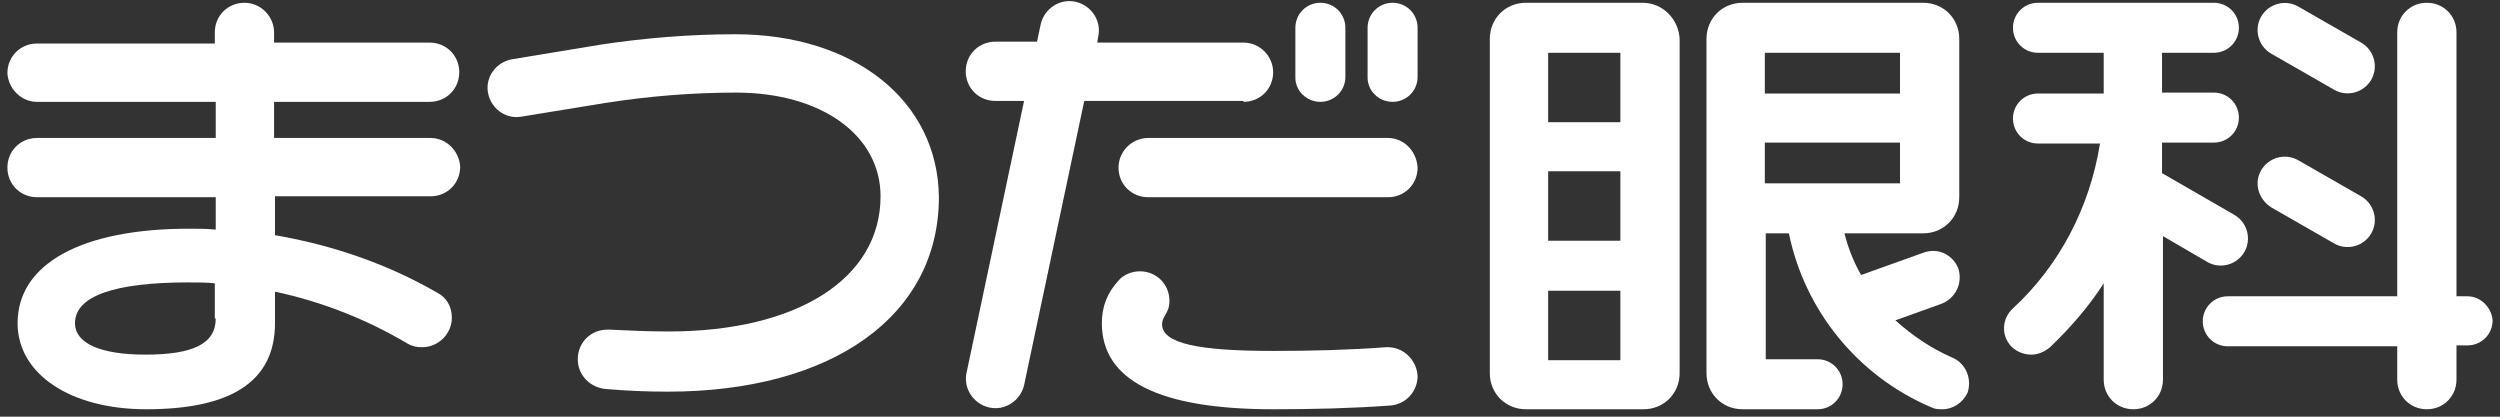
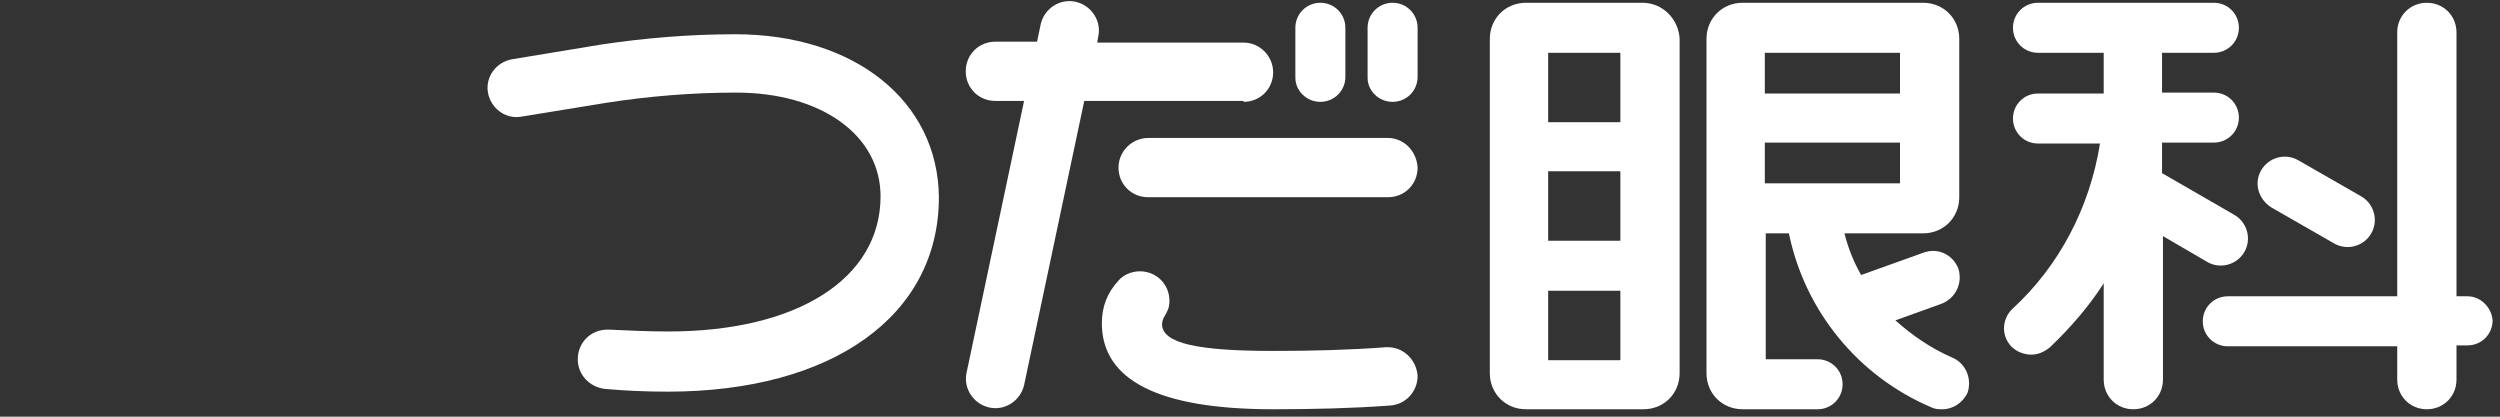
<svg xmlns="http://www.w3.org/2000/svg" viewBox="0 0 270 45" enable-background="new 0 0 270 45">
  <rect x="0" y="0" width="270" height="45" fill="#333333" stroke="none" />
  <g fill="#fff">
-     <path d="m46.5 14.9h-16.9v-3.9h16.8c1.8 0 3.2-1.4 3.2-3.2 0-1.8-1.4-3.2-3.2-3.2h-16.8v-1.1c0-1.7-1.4-3.2-3.2-3.2-1.8 0-3.2 1.4-3.2 3.2v1.2h-19.2c-1.8 0-3.2 1.4-3.2 3.2.1 1.7 1.5 3.1 3.2 3.1h19.3v3.9h-19.3c-1.8 0-3.2 1.4-3.2 3.2 0 1.8 1.4 3.2 3.2 3.2h19.3v2.4 1.1c-1-.1-1.9-.1-2.9-.1-11.6 0-18.5 3.8-18.5 10.2 0 5.5 5.7 9.3 13.9 9.3 9 0 13.9-2.9 13.9-9.3v-3.4c5.2 1.1 10.1 3.1 14.3 5.6.5.3 1 .4 1.6.4 1.7 0 3.2-1.4 3.2-3.2 0-1.2-.6-2.2-1.6-2.7-5.2-3-11.1-5.1-17.5-6.2v-2.4-1.8h16.8c1.8 0 3.2-1.4 3.2-3.2-.1-1.7-1.5-3.1-3.2-3.1m-23.2 19.5c0 2.7-2.4 3.9-7.6 3.9-4.8 0-7.6-1.2-7.6-3.4 0-2.9 4.2-4.4 12.2-4.4 1 0 2 0 2.9.1v3.8z" />
    <path d="m79.4 3.7c-4.9 0-9.7.4-14.4 1.1l-9.7 1.6c-1.7.3-2.9 1.9-2.6 3.6.3 1.7 1.9 2.9 3.6 2.6l9.2-1.5c4.5-.7 9.2-1.1 14-1.1 9.2 0 15.6 4.6 15.6 11.2 0 8.9-9 14.6-22.9 14.6-2.2 0-4.3-.1-6.4-.2-.1 0-.1 0-.2 0-1.8 0-3.2 1.4-3.2 3.2 0 1.7 1.3 3 2.9 3.2 2.2.2 4.5.3 6.8.3 17.8 0 29.3-8.2 29.3-21-.1-10.4-9.1-17.6-22-17.6" />
    <path d="m149.9 37.5c-.1 0-.1 0-.2 0-4 .3-8.1.4-12.2.4-8.1 0-12-.8-12-2.9 0-.2.1-.6.3-.9.3-.5.5-.9.5-1.6 0-1.8-1.4-3.2-3.2-3.2-.9 0-1.8.4-2.3 1-1.2 1.3-1.8 2.8-1.8 4.6 0 6.2 6.2 9.3 18.5 9.3 4.3 0 8.5-.1 12.6-.4 1.7-.1 3-1.5 3-3.2-.1-1.7-1.5-3.1-3.2-3.1" />
    <path d="m134.3 11c1.8 0 3.2-1.4 3.2-3.2 0-1.7-1.4-3.2-3.2-3.2h-15.8l.1-.6c.4-1.7-.7-3.4-2.4-3.8-1.7-.4-3.4.7-3.8 2.4l-.4 1.9h-4.5c-1.8 0-3.2 1.4-3.2 3.2 0 1.8 1.4 3.2 3.2 3.2h3.1l-6.2 29.3c-.4 1.7.7 3.4 2.4 3.8 1.7.4 3.4-.7 3.8-2.4l6.5-30.7h17.2z" />
    <path d="m149.9 14.9h-25.9c-1.7 0-3.2 1.4-3.2 3.2 0 1.8 1.4 3.2 3.2 3.2h25.9c1.8 0 3.2-1.4 3.2-3.2-.1-1.8-1.5-3.2-3.2-3.2" />
    <path d="m150.4 11c1.5 0 2.7-1.2 2.7-2.7v-5.3c0-1.5-1.2-2.7-2.7-2.7-1.5 0-2.7 1.2-2.7 2.7v5.4c0 1.4 1.2 2.6 2.7 2.6" />
    <path d="m142.6 11c1.5 0 2.7-1.2 2.7-2.7v-5.3c0-1.5-1.2-2.7-2.7-2.7-1.5 0-2.7 1.2-2.7 2.7v5.4c0 1.4 1.2 2.6 2.7 2.6" />
    <path d="m177.4.3h-2.4-7.8-2.4c-2.2 0-3.9 1.7-3.9 3.9v36.1c0 2.2 1.7 3.9 3.9 3.9h2.4 7.9 2.4c2.2 0 3.9-1.7 3.9-3.9v-36.1c-.1-2.1-1.8-3.9-4-3.9m-2.4 5.4v7.5h-7.8v-7.5h7.8m-7.8 20.3v-7.5h7.8v7.5h-7.8m7.8 5.4v7.5h-7.8v-7.5h7.8" />
    <path d="m266.5 32h-1.2v-28.5c0-1.8-1.4-3.2-3.2-3.2s-3.2 1.4-3.2 3.2v28.5h-18.3c-1.5 0-2.7 1.2-2.7 2.7 0 1.5 1.2 2.7 2.7 2.7h18.3v3.6c0 1.8 1.4 3.2 3.2 3.2s3.2-1.4 3.2-3.2v-3.7h1.2c1.5 0 2.7-1.2 2.7-2.7-.1-1.4-1.3-2.6-2.7-2.6" />
    <path d="m245.3 22.4l6.8 3.9c1.4.8 3.2.3 4-1.1.8-1.4.3-3.2-1.1-4l-6.8-3.9c-1.4-.8-3.2-.3-4 1.1-.8 1.4-.3 3.1 1.1 4" />
-     <path d="m245.3 5.8l6.8 3.9c1.4.8 3.2.3 4-1.1.8-1.4.3-3.2-1.1-4l-6.8-3.9c-1.4-.8-3.2-.3-4 1.1-.8 1.4-.3 3.2 1.1 4" />
    <path d="m238.4 28.3c1.4.8 3.2.3 4-1.1.8-1.4.3-3.2-1.1-4l-7.8-4.5v-3.3h5.6c1.5 0 2.7-1.2 2.7-2.7 0-1.5-1.2-2.7-2.7-2.7h-5.6v-4.3h5.6c1.5 0 2.7-1.2 2.7-2.7 0-1.5-1.2-2.7-2.7-2.7h-19c-1.5 0-2.7 1.2-2.7 2.7 0 1.5 1.2 2.7 2.7 2.7h7.1v4.4h-7.1c-1.5 0-2.7 1.2-2.7 2.7 0 1.5 1.2 2.7 2.7 2.7h6.7c-1.1 6.9-4.4 13.2-9.4 17.8-1.2 1.1-1.3 2.9-.2 4.1.6.6 1.4.9 2.2.9.7 0 1.4-.3 2-.8 2.2-2.1 4.2-4.4 5.8-6.9v10.4c0 1.8 1.4 3.2 3.2 3.2 1.8 0 3.2-1.4 3.2-3.2v-15.5l4.8 2.8" />
    <path d="m210.8 38.6c-2.3-1-4.3-2.4-6.1-4l5-1.8c1.5-.6 2.3-2.2 1.8-3.8-.6-1.5-2.2-2.3-3.8-1.7l-6.7 2.4c-.8-1.4-1.4-2.9-1.8-4.5h6.1 2.4c2.2 0 3.9-1.7 3.9-3.9v-17.1c0-2.2-1.7-3.9-3.9-3.9h-19.5c-2.2 0-3.9 1.7-3.9 3.9v36.1c0 2.2 1.7 3.9 3.9 3.9h8.1c1.5 0 2.7-1.2 2.7-2.7 0-1.5-1.2-2.7-2.7-2.7h-5.6v-13.6h2.5c1.7 8.3 7.4 15.4 15.4 18.8.4.2.8.2 1.2.2 1.1 0 2.2-.7 2.7-1.8.5-1.5-.2-3.2-1.7-3.8m-5.6-32.9v4.4h-14.6v-4.4h14.6m-14.6 9.7h14.6v4.4h-14.6v-4.4" />
  </g>
</svg>